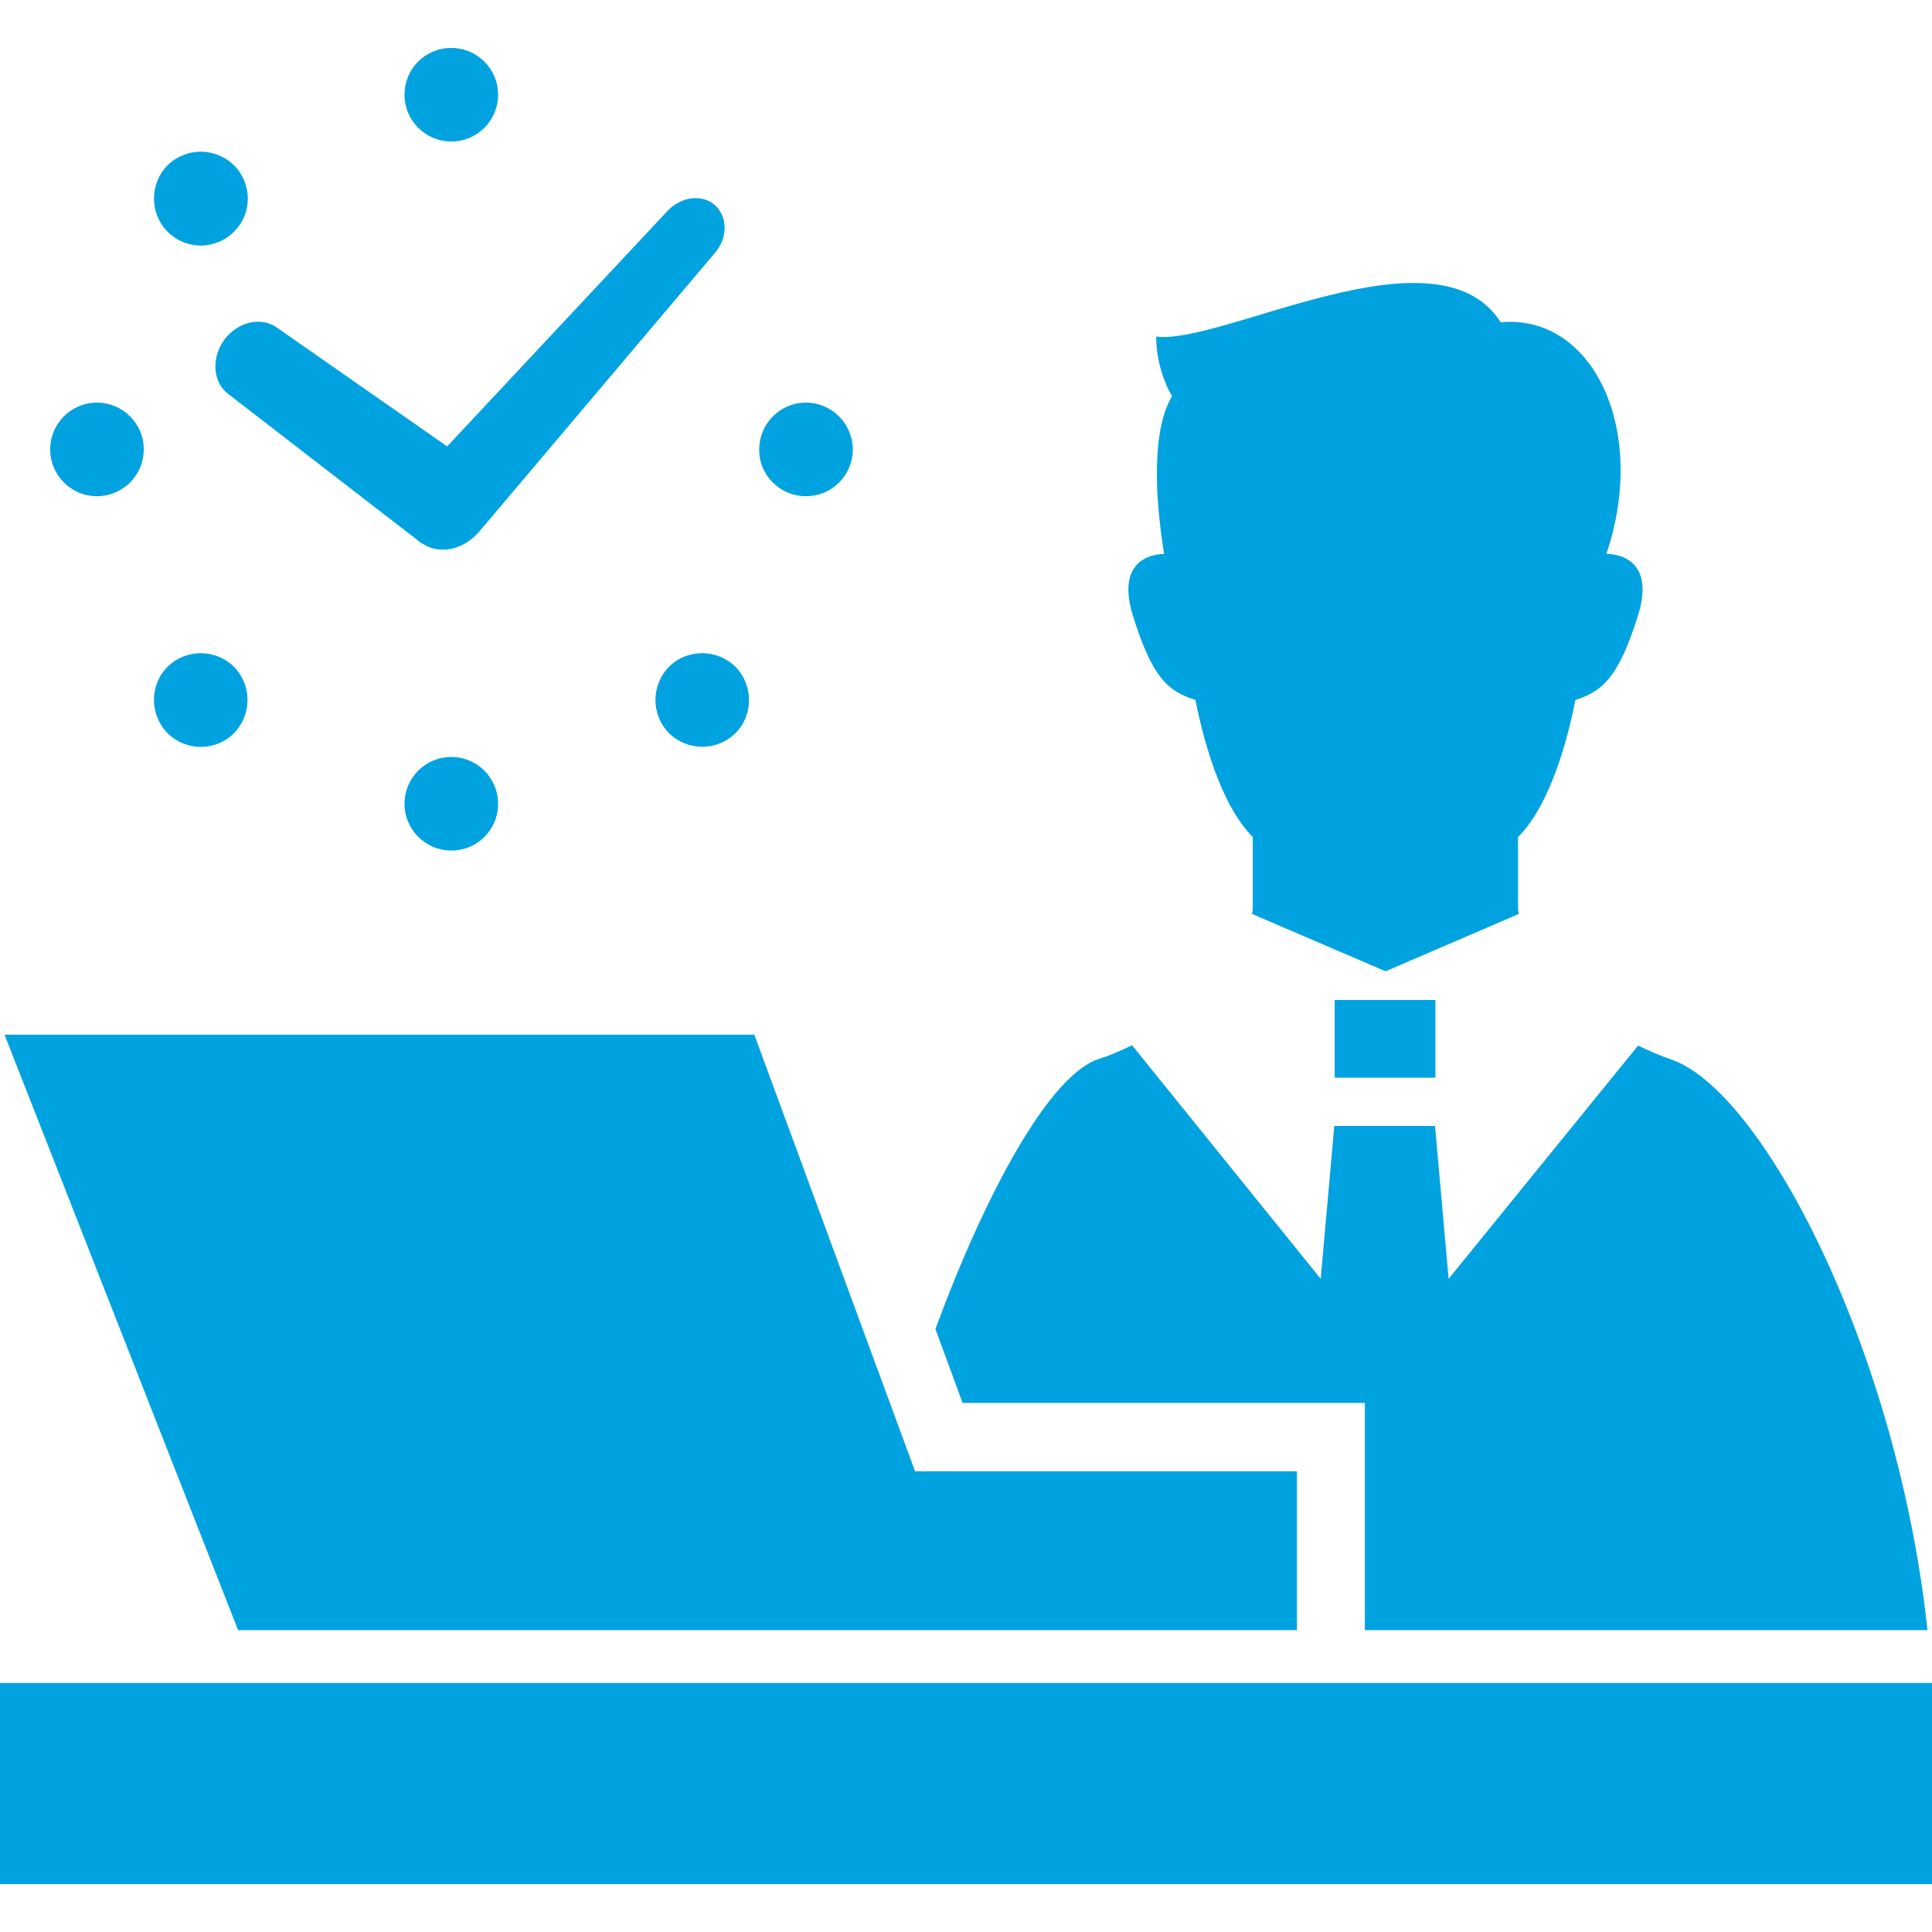
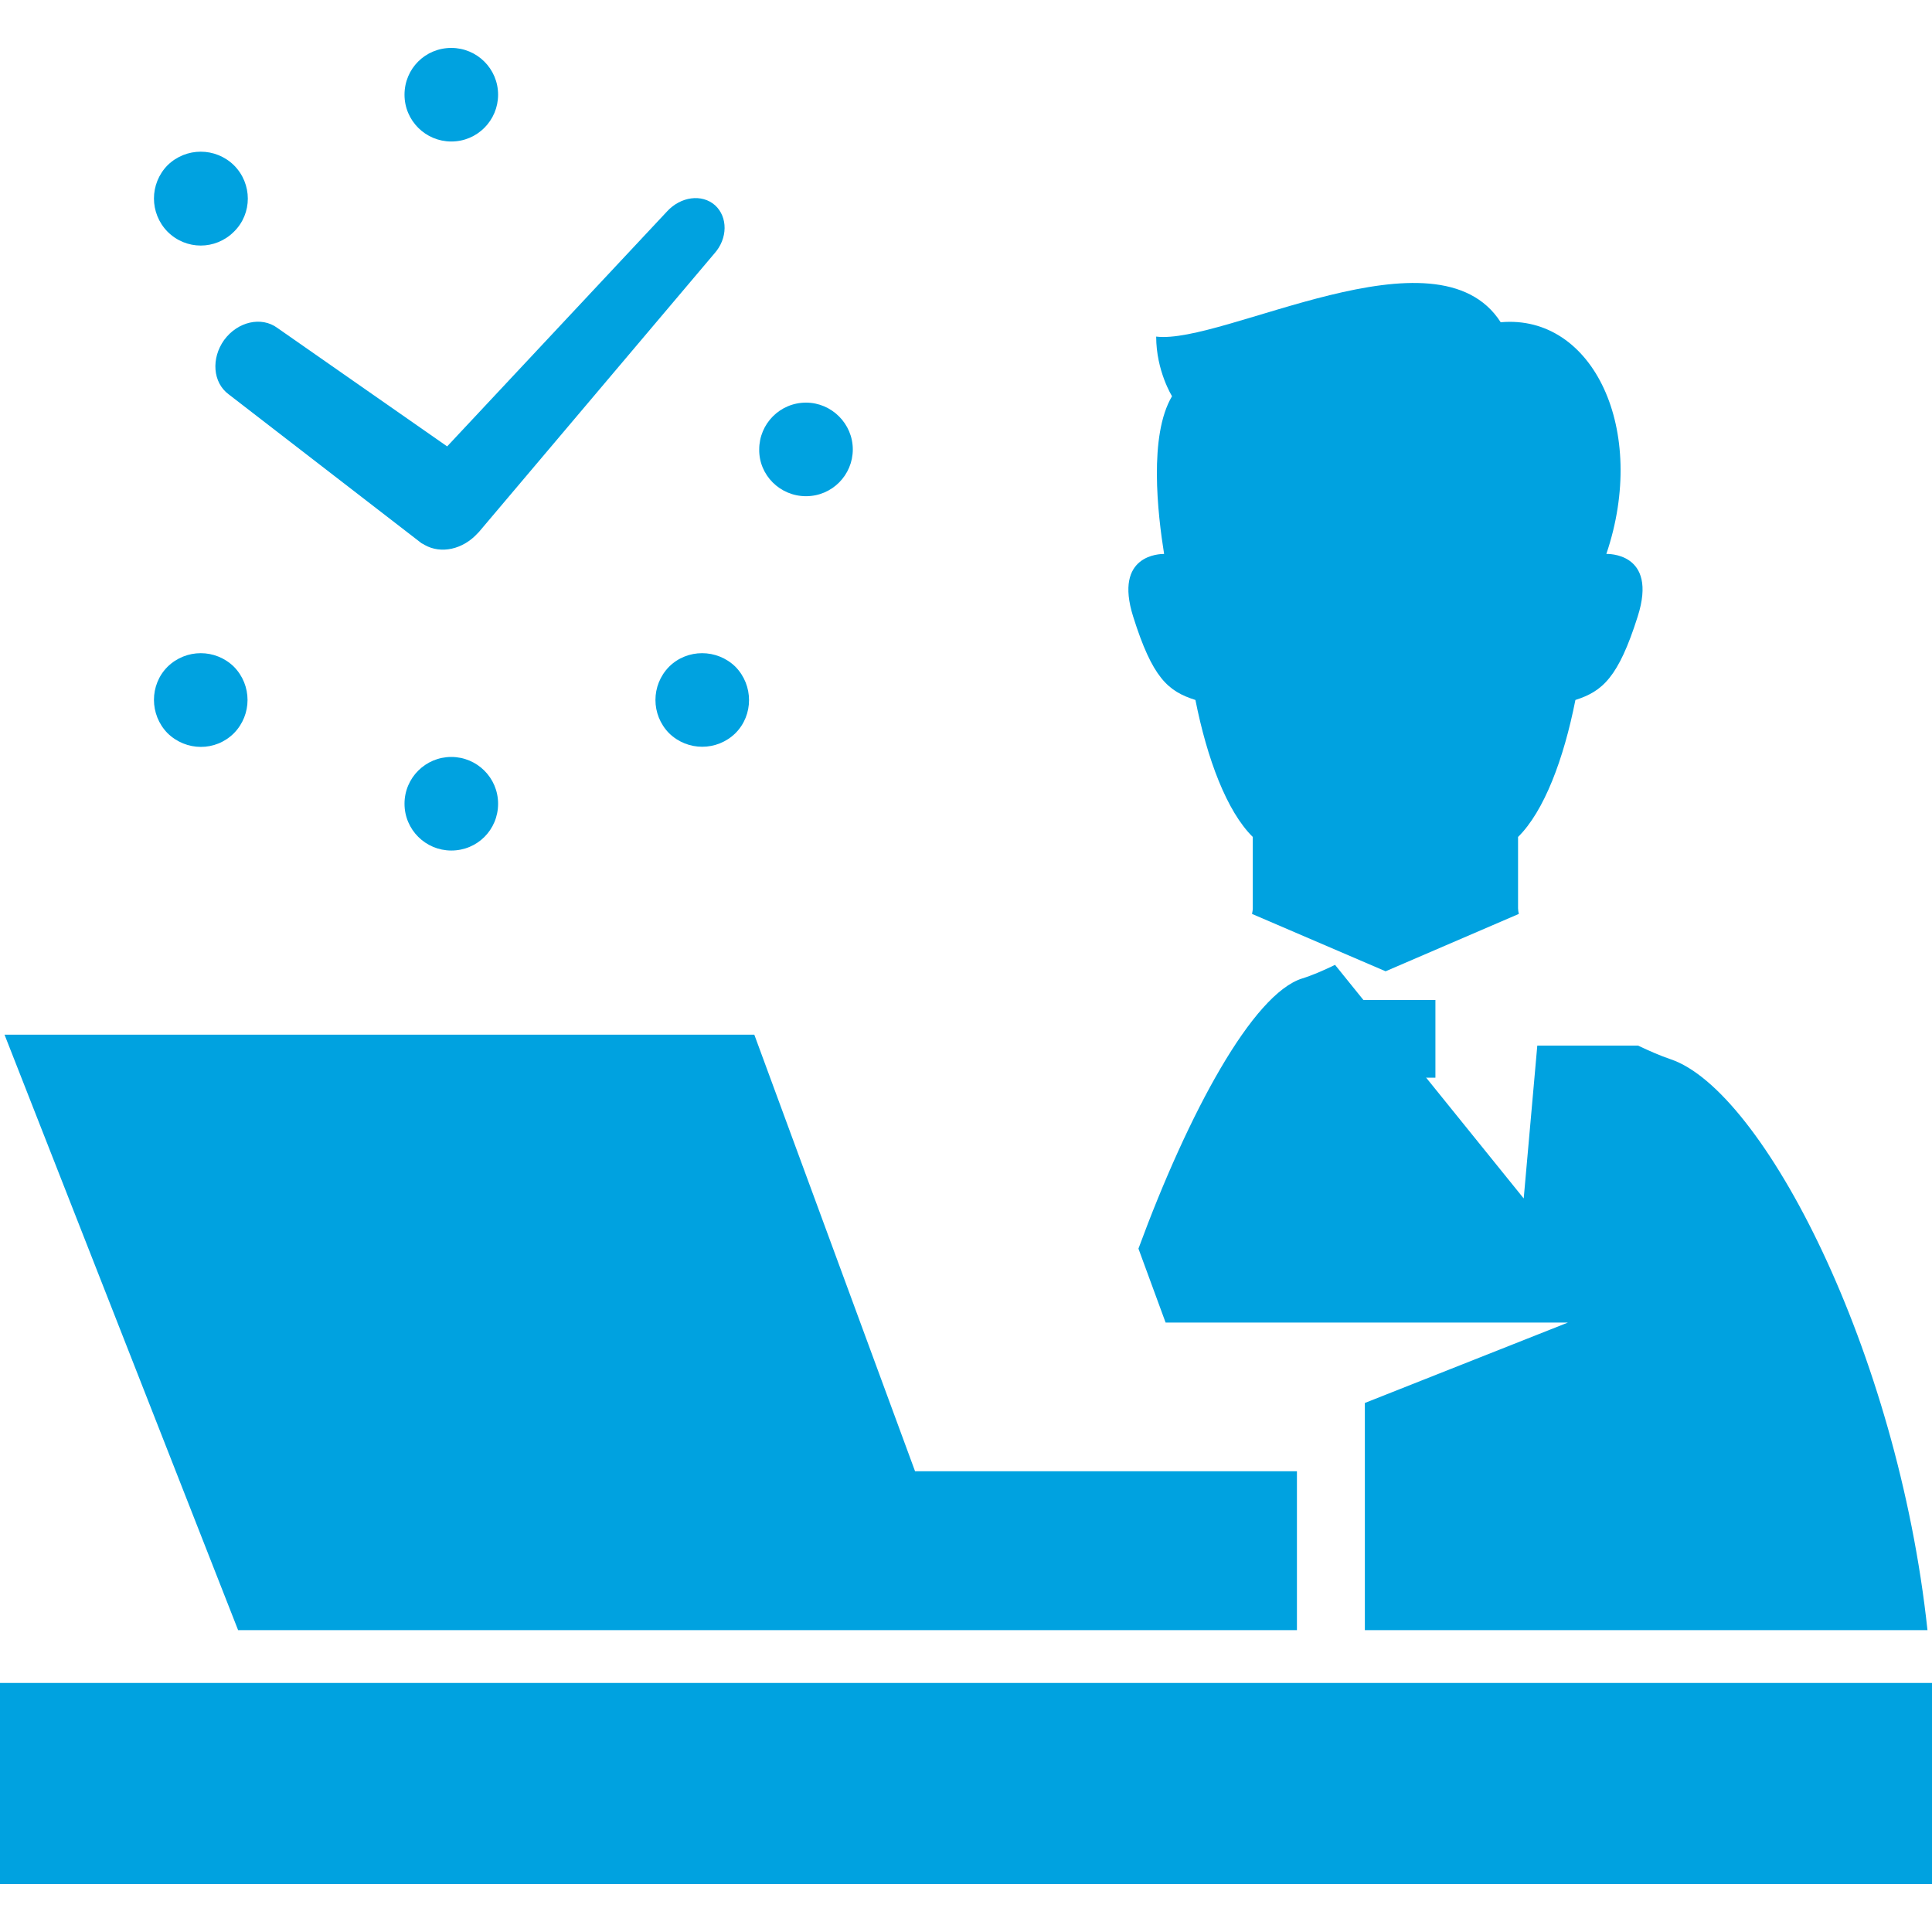
<svg xmlns="http://www.w3.org/2000/svg" version="1.1" id="_x32_" x="0" y="0" width="512" height="512" viewBox="0 0 512 512" xml:space="preserve" enable-background="new 0 0 512 512">
  <style type="text/css">
    .st0{fill:#00a2e0}
  </style>
  <rect y="446" class="st0" width="512" height="53.3" />
  <polygon class="st0" points="127.4,432 261.8,432 343.7,432 343.7,389.9 242.5,389.9 199.9,274.2 1.2,274.2 63.1,432" />
  <path class="st0" d="M60.6 104.5l50.9 39.3c.2.2.5.3.7.4.1.1.2.1.3.2 4.4 2.5 10.2 1.2 14.1-3.1l.3-.3 62.4-73.8c3.6-4 3.6-9.7.2-12.8-3.5-3.1-9.1-2.3-12.7 1.6l-58.3 62.3-45-31.4c-4.2-3.1-10.5-1.7-14.1 3.2-3.5 4.9-3 11.3 1.2 14.4z" />
  <path class="st0" d="M107.2 213c0 6.9 5.6 12.4 12.4 12.4 6.9 0 12.4-5.5 12.4-12.4s-5.6-12.4-12.4-12.4c-6.8 0-12.4 5.5-12.4 12.4z" />
  <path class="st0" d="M119.6 37.5c6.9 0 12.4-5.6 12.4-12.4 0-6.9-5.6-12.4-12.4-12.4-6.9 0-12.4 5.5-12.4 12.4s5.6 12.4 12.4 12.4z" />
  <path class="st0" d="M177.3 176.7c-4.8 4.9-4.8 12.7 0 17.6 4.9 4.8 12.7 4.8 17.6 0 4.8-4.8 4.8-12.7 0-17.6-4.9-4.8-12.8-4.8-17.6 0z" />
  <path class="st0" d="M62 61.4c4.9-4.8 4.9-12.7 0-17.6-4.9-4.8-12.7-4.8-17.6 0-4.8 4.9-4.8 12.7 0 17.6 4.9 4.9 12.7 4.9 17.6 0z" />
  <path class="st0" d="M213.6 131.5c6.9 0 12.4-5.6 12.4-12.4 0-6.8-5.6-12.4-12.4-12.4-6.9 0-12.4 5.6-12.4 12.4-.1 6.8 5.5 12.4 12.4 12.4z" />
-   <path class="st0" d="M25.7 131.5c6.9 0 12.4-5.6 12.4-12.4 0-6.9-5.6-12.4-12.4-12.4-6.9 0-12.4 5.6-12.4 12.4 0 6.8 5.5 12.4 12.4 12.4z" />
  <path class="st0" d="M44.4 176.7c-4.8 4.8-4.8 12.7 0 17.6 4.9 4.8 12.7 4.9 17.6 0 4.8-4.9 4.8-12.7 0-17.6-4.9-4.8-12.7-4.8-17.6 0z" />
  <path class="st0" d="M316.8 185.5c3.1 15.6 8.3 29.5 15.2 36.3v18.9c0 .5-.1 1-.2 1.5l35.4 15.2 35.3-15.2c-.1-.5-.2-1-.2-1.5v-18.9c6.9-6.8 12.1-20.6 15.2-36.3 7.2-2.3 11.4-6 16.5-22.1 5.5-17.2-8.3-16.6-8.3-16.6 11.1-32.8-3.5-63.6-28-61.4-16.9-26.4-73.5 6-91.3 3.8 0 9.1 4.2 15.8 4.2 15.8-6.2 10.4-3.8 31.2-2.1 41.8-1 0-13.4.1-8.2 16.6 5.1 16.2 9.2 19.8 16.5 22.1z" />
  <rect x="353.7" y="265" class="st0" width="26.7" height="20.6" />
-   <path class="st0" d="M361.7 371.8V432h149.1c-7.9-73.9-43.6-143.1-68.1-151.3-2.7-.9-5.6-2.2-8.6-3.6l-50.2 61.8-3.6-40.5h-26.7l-3.6 40.5-50-61.9c-3.1 1.5-6.1 2.8-8.7 3.6-13.1 4.1-30.1 35.5-43.4 71.6l7.2 19.6h106.6z" />
+   <path class="st0" d="M361.7 371.8V432h149.1c-7.9-73.9-43.6-143.1-68.1-151.3-2.7-.9-5.6-2.2-8.6-3.6h-26.7l-3.6 40.5-50-61.9c-3.1 1.5-6.1 2.8-8.7 3.6-13.1 4.1-30.1 35.5-43.4 71.6l7.2 19.6h106.6z" />
</svg>